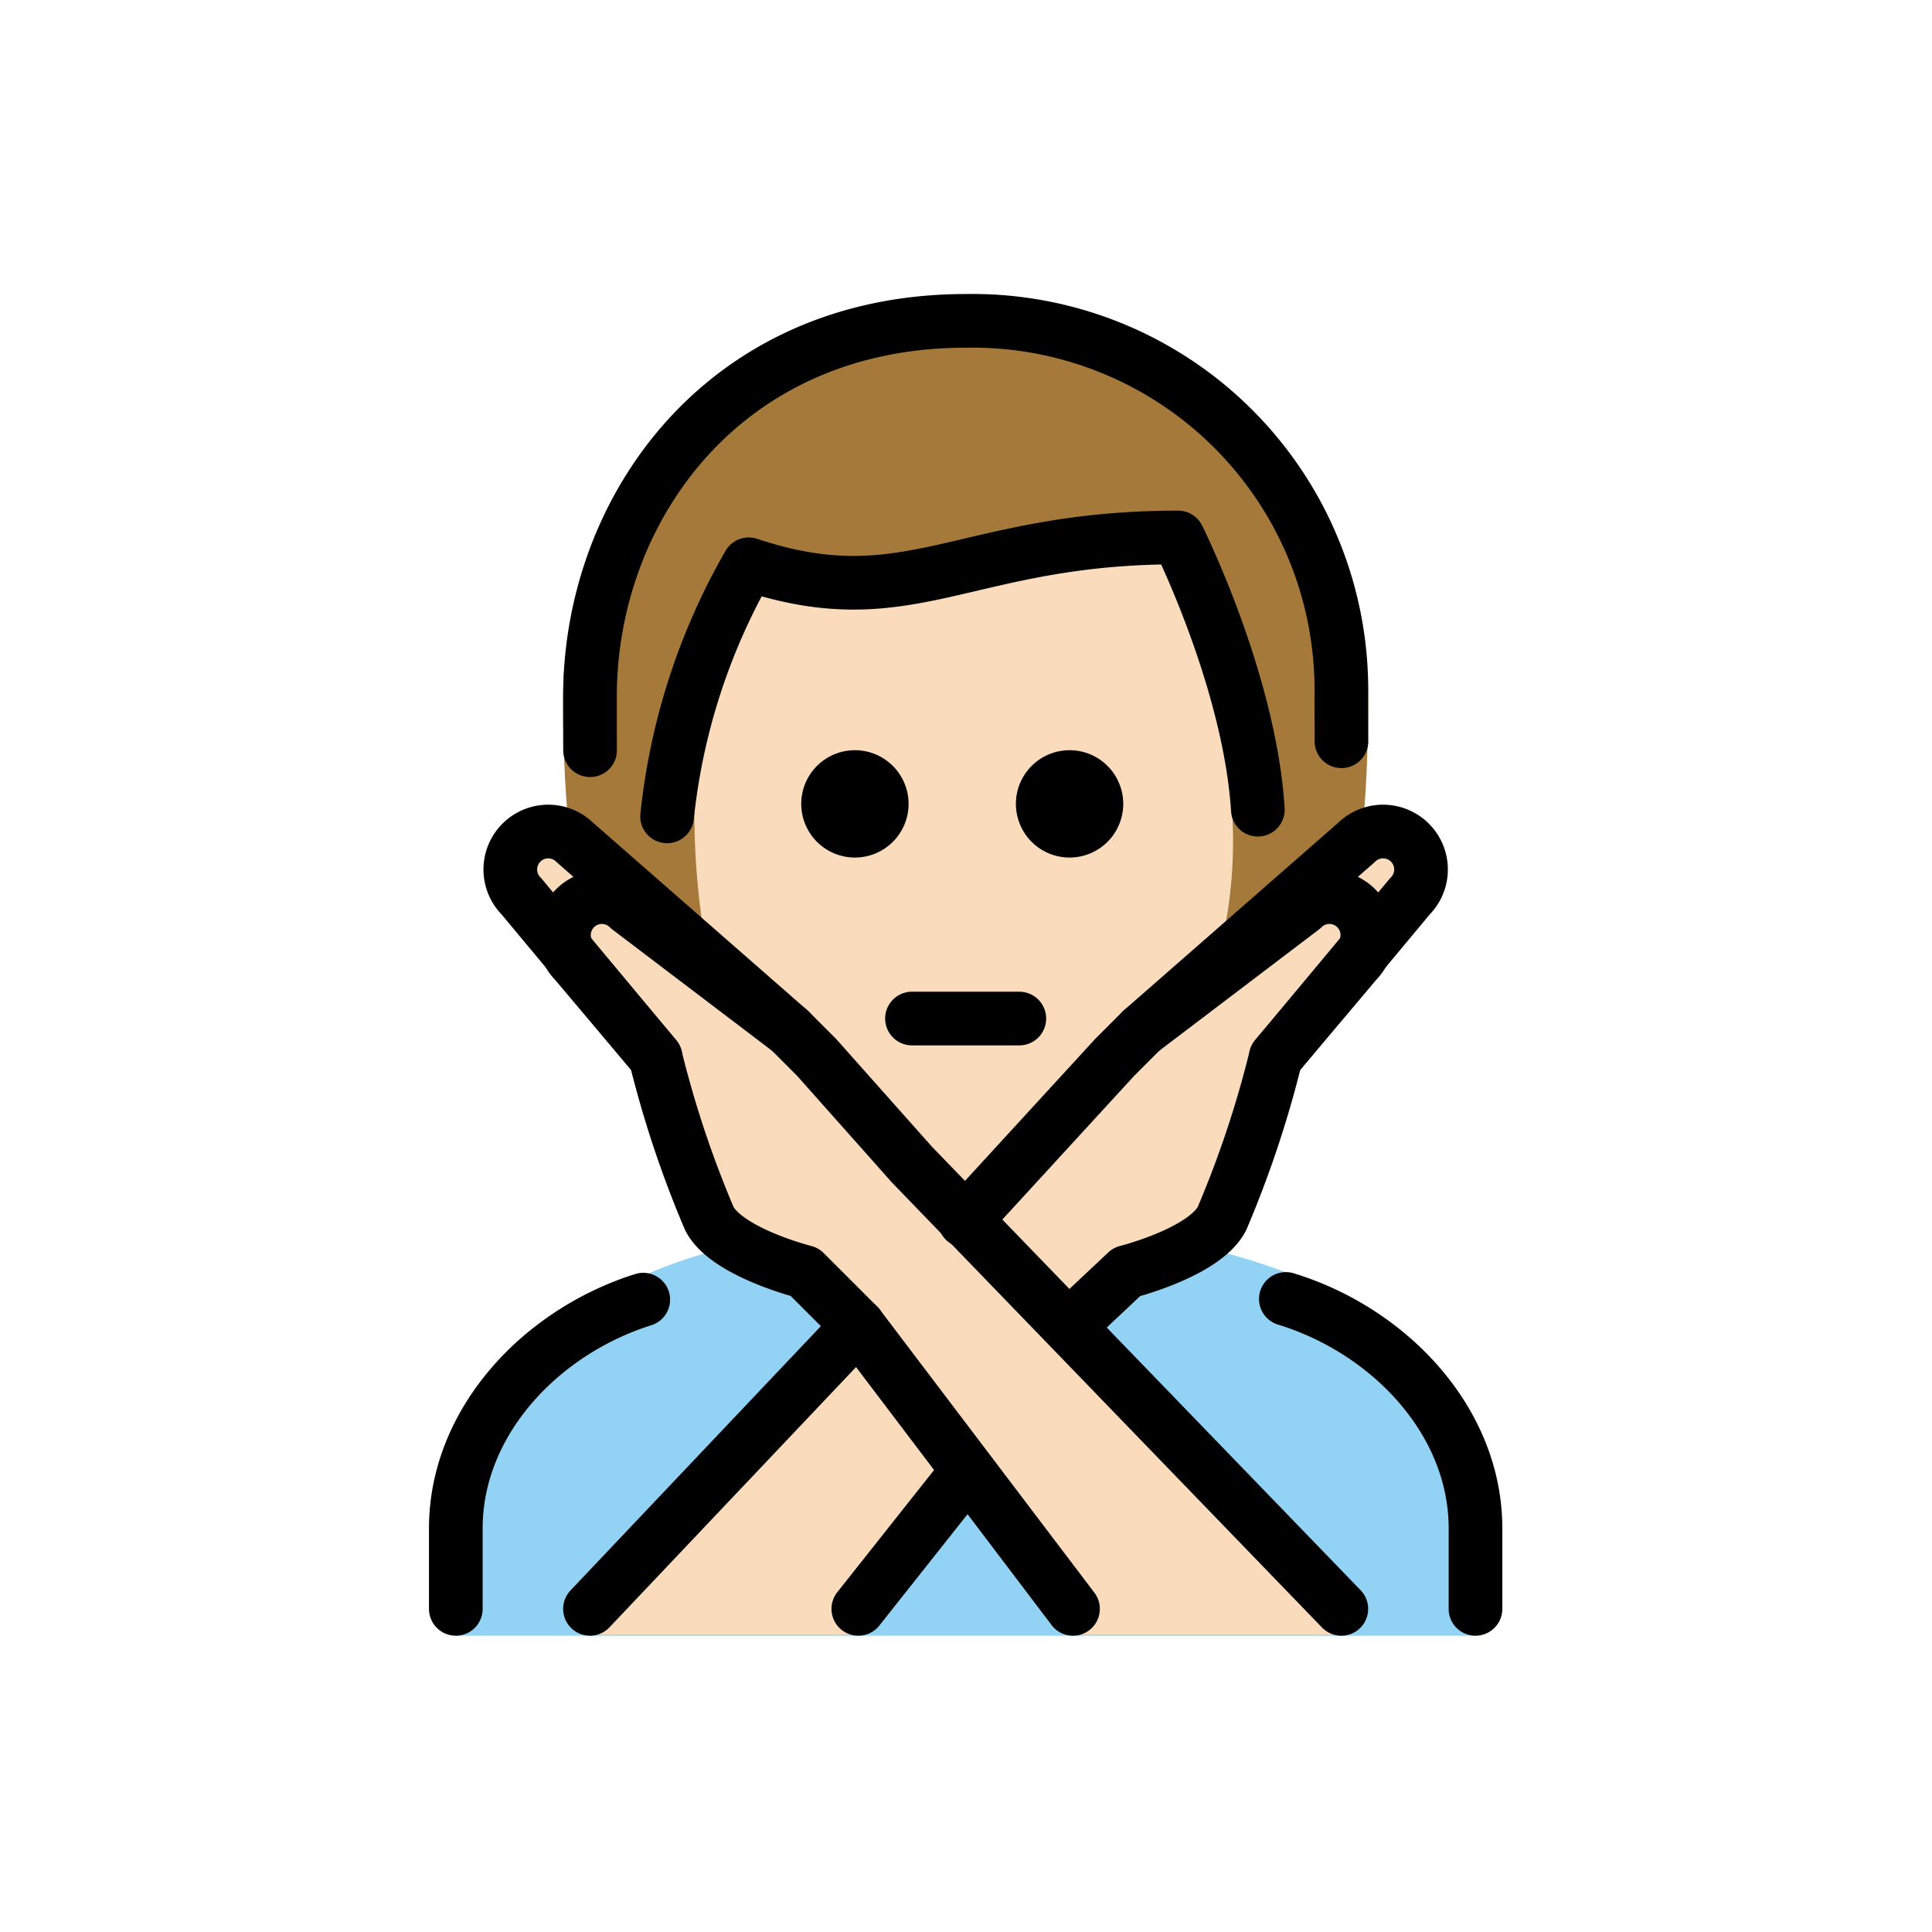
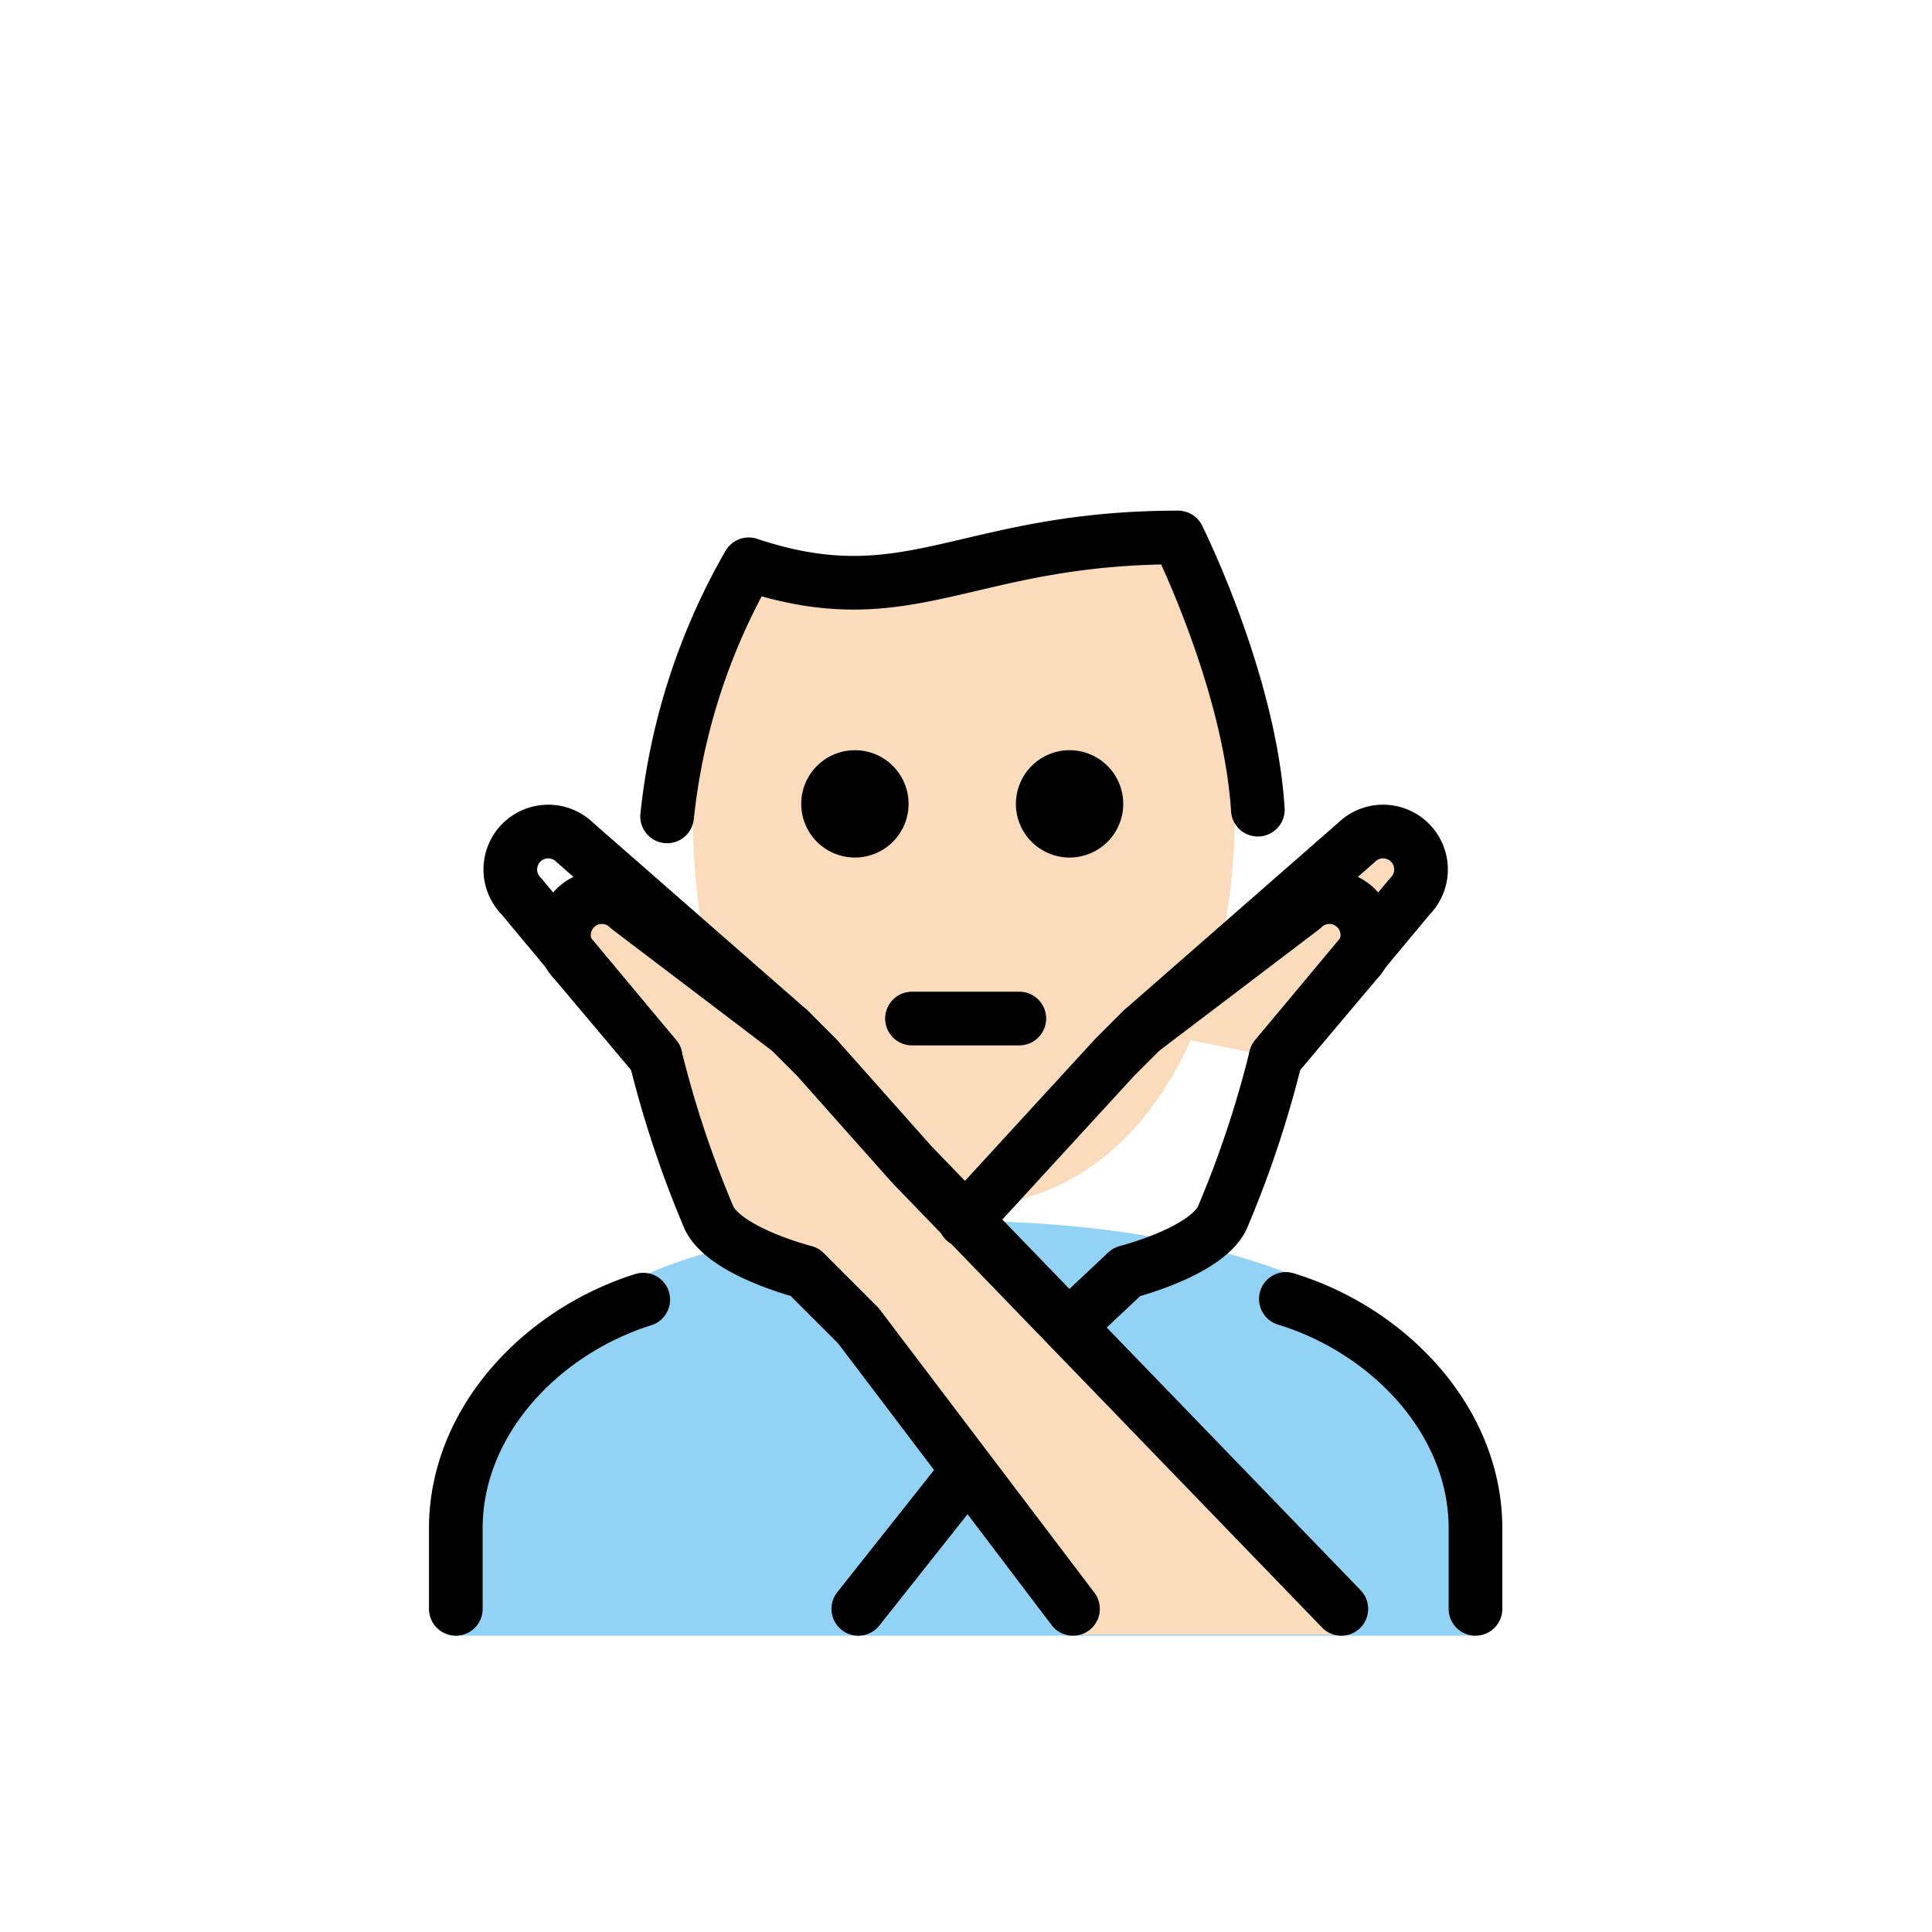
<svg xmlns="http://www.w3.org/2000/svg" width="800" height="800" viewBox="0 0 72 72">
  <path fill="#92d3f5" d="M16.987 60.958v-4c0-4.994 2.762-7.12 6.985-9.412c5.363-2.458 16.561-2.918 23.948-.13c3.318 1.461 7.067 4.548 7.067 9.542v4" />
  <g fill="#fadcbc">
    <path d="M25.82 30.292c0 9 4.04 14.666 10.104 14.666c5.936 0 10.105-5.93 10.105-14.93c0-3 .07-4.103.07-4.103c-1.246-3.529-2.284-6.158-2.284-6.158c-4.428.83-12.524 2.214-15.984 1.522a22.207 22.207 0 0 0-2.011 9.003" />
    <path d="m42.543 38.403l8-7a1.414 1.414 0 0 1 2 2l-5 6m2.444 21.513l-16-17l-3.556-4l-1-1l-6-4.555a1.414 1.414 0 0 0-2 2l3 3.555a39.326 39.326 0 0 0 2 6c.633 1.265 3.556 2 3.556 2l2 2l8 11" />
-     <path d="m21.987 60.916l16-17l3.556-4l1-1l6-4.555a1.414 1.414 0 0 1 2 2l-3 3.555a39.326 39.326 0 0 1-2 6c-.633 1.265-3.556 2-3.556 2l-2 2l-8 11m-2.555-22.513l-8-7a1.414 1.414 0 0 0-2 2l5 6" />
  </g>
-   <path fill="#a57939" d="M43.815 19.767c.175.983-13.595.724-15.499 1.706s-2.438 8.757-2.438 8.757a28.57 28.57 0 0 0 .388 4.764l-5.034-3.75a48.884 48.884 0 0 1-.245-5.224c0-7 5-14.062 15-14.062s15 7.062 15 14.062c0 1.736-.061 3.407-.215 4.938l-5.189 3.902a16.724 16.724 0 0 0 .335-4.561l.672-2.341Z" />
-   <path fill="none" stroke="#000" stroke-linecap="round" stroke-linejoin="round" stroke-width="2" d="M21.99 27.958c-.003-.654-.003-1.322-.003-2c0-7 5-14 14-14a13.75 13.75 0 0 1 14 14c0 .6.004 1.132.005 1.666" />
  <path d="M41.86 29.958a2 2 0 1 1-2-2a2 2 0 0 1 2 2m-8 0a2 2 0 1 1-2-2a2 2 0 0 1 2 2" />
  <path fill="none" stroke="#000" stroke-linecap="round" stroke-linejoin="round" stroke-width="2" d="M33.987 37.958h4m9.933 10.45c3.85 1.177 7.067 4.546 7.067 8.55v3m-38 0v-3c0-3.975 3.172-7.324 6.985-8.524m18.571-10.031l8-7a1.414 1.414 0 0 1 2 2l-5 6m-18.111-1l-8-7a1.414 1.414 0 0 0-2 2l5 6m11.557 15.503l-4.002 5.052" />
-   <path fill="none" stroke="#000" stroke-linecap="round" stroke-linejoin="round" stroke-width="2" d="m35.956 45.494l5.587-6.091l1-1l6-4.556a1.414 1.414 0 0 1 2 2l-3 3.556a39.326 39.326 0 0 1-2 6c-.633 1.264-3.556 2-3.556 2l-2.127 2M21.987 59.958l10-10.555" />
+   <path fill="none" stroke="#000" stroke-linecap="round" stroke-linejoin="round" stroke-width="2" d="m35.956 45.494l5.587-6.091l1-1l6-4.556a1.414 1.414 0 0 1 2 2l-3 3.556a39.326 39.326 0 0 1-2 6c-.633 1.264-3.556 2-3.556 2l-2.127 2M21.987 59.958" />
  <path fill="none" stroke="#000" stroke-linecap="round" stroke-linejoin="round" stroke-width="2" d="m49.987 59.958l-16-16.555l-3.556-4l-1-1l-6-4.556a1.414 1.414 0 0 0-2 2l3 3.556a39.326 39.326 0 0 0 2 6c.633 1.264 3.556 2 3.556 2l2 2l8 10.555m6.889-29.784c-.302-4.803-2.973-10.144-2.973-10.144c-8 0-10 3-16 1a23.814 23.814 0 0 0-3.042 9.394" />
</svg>